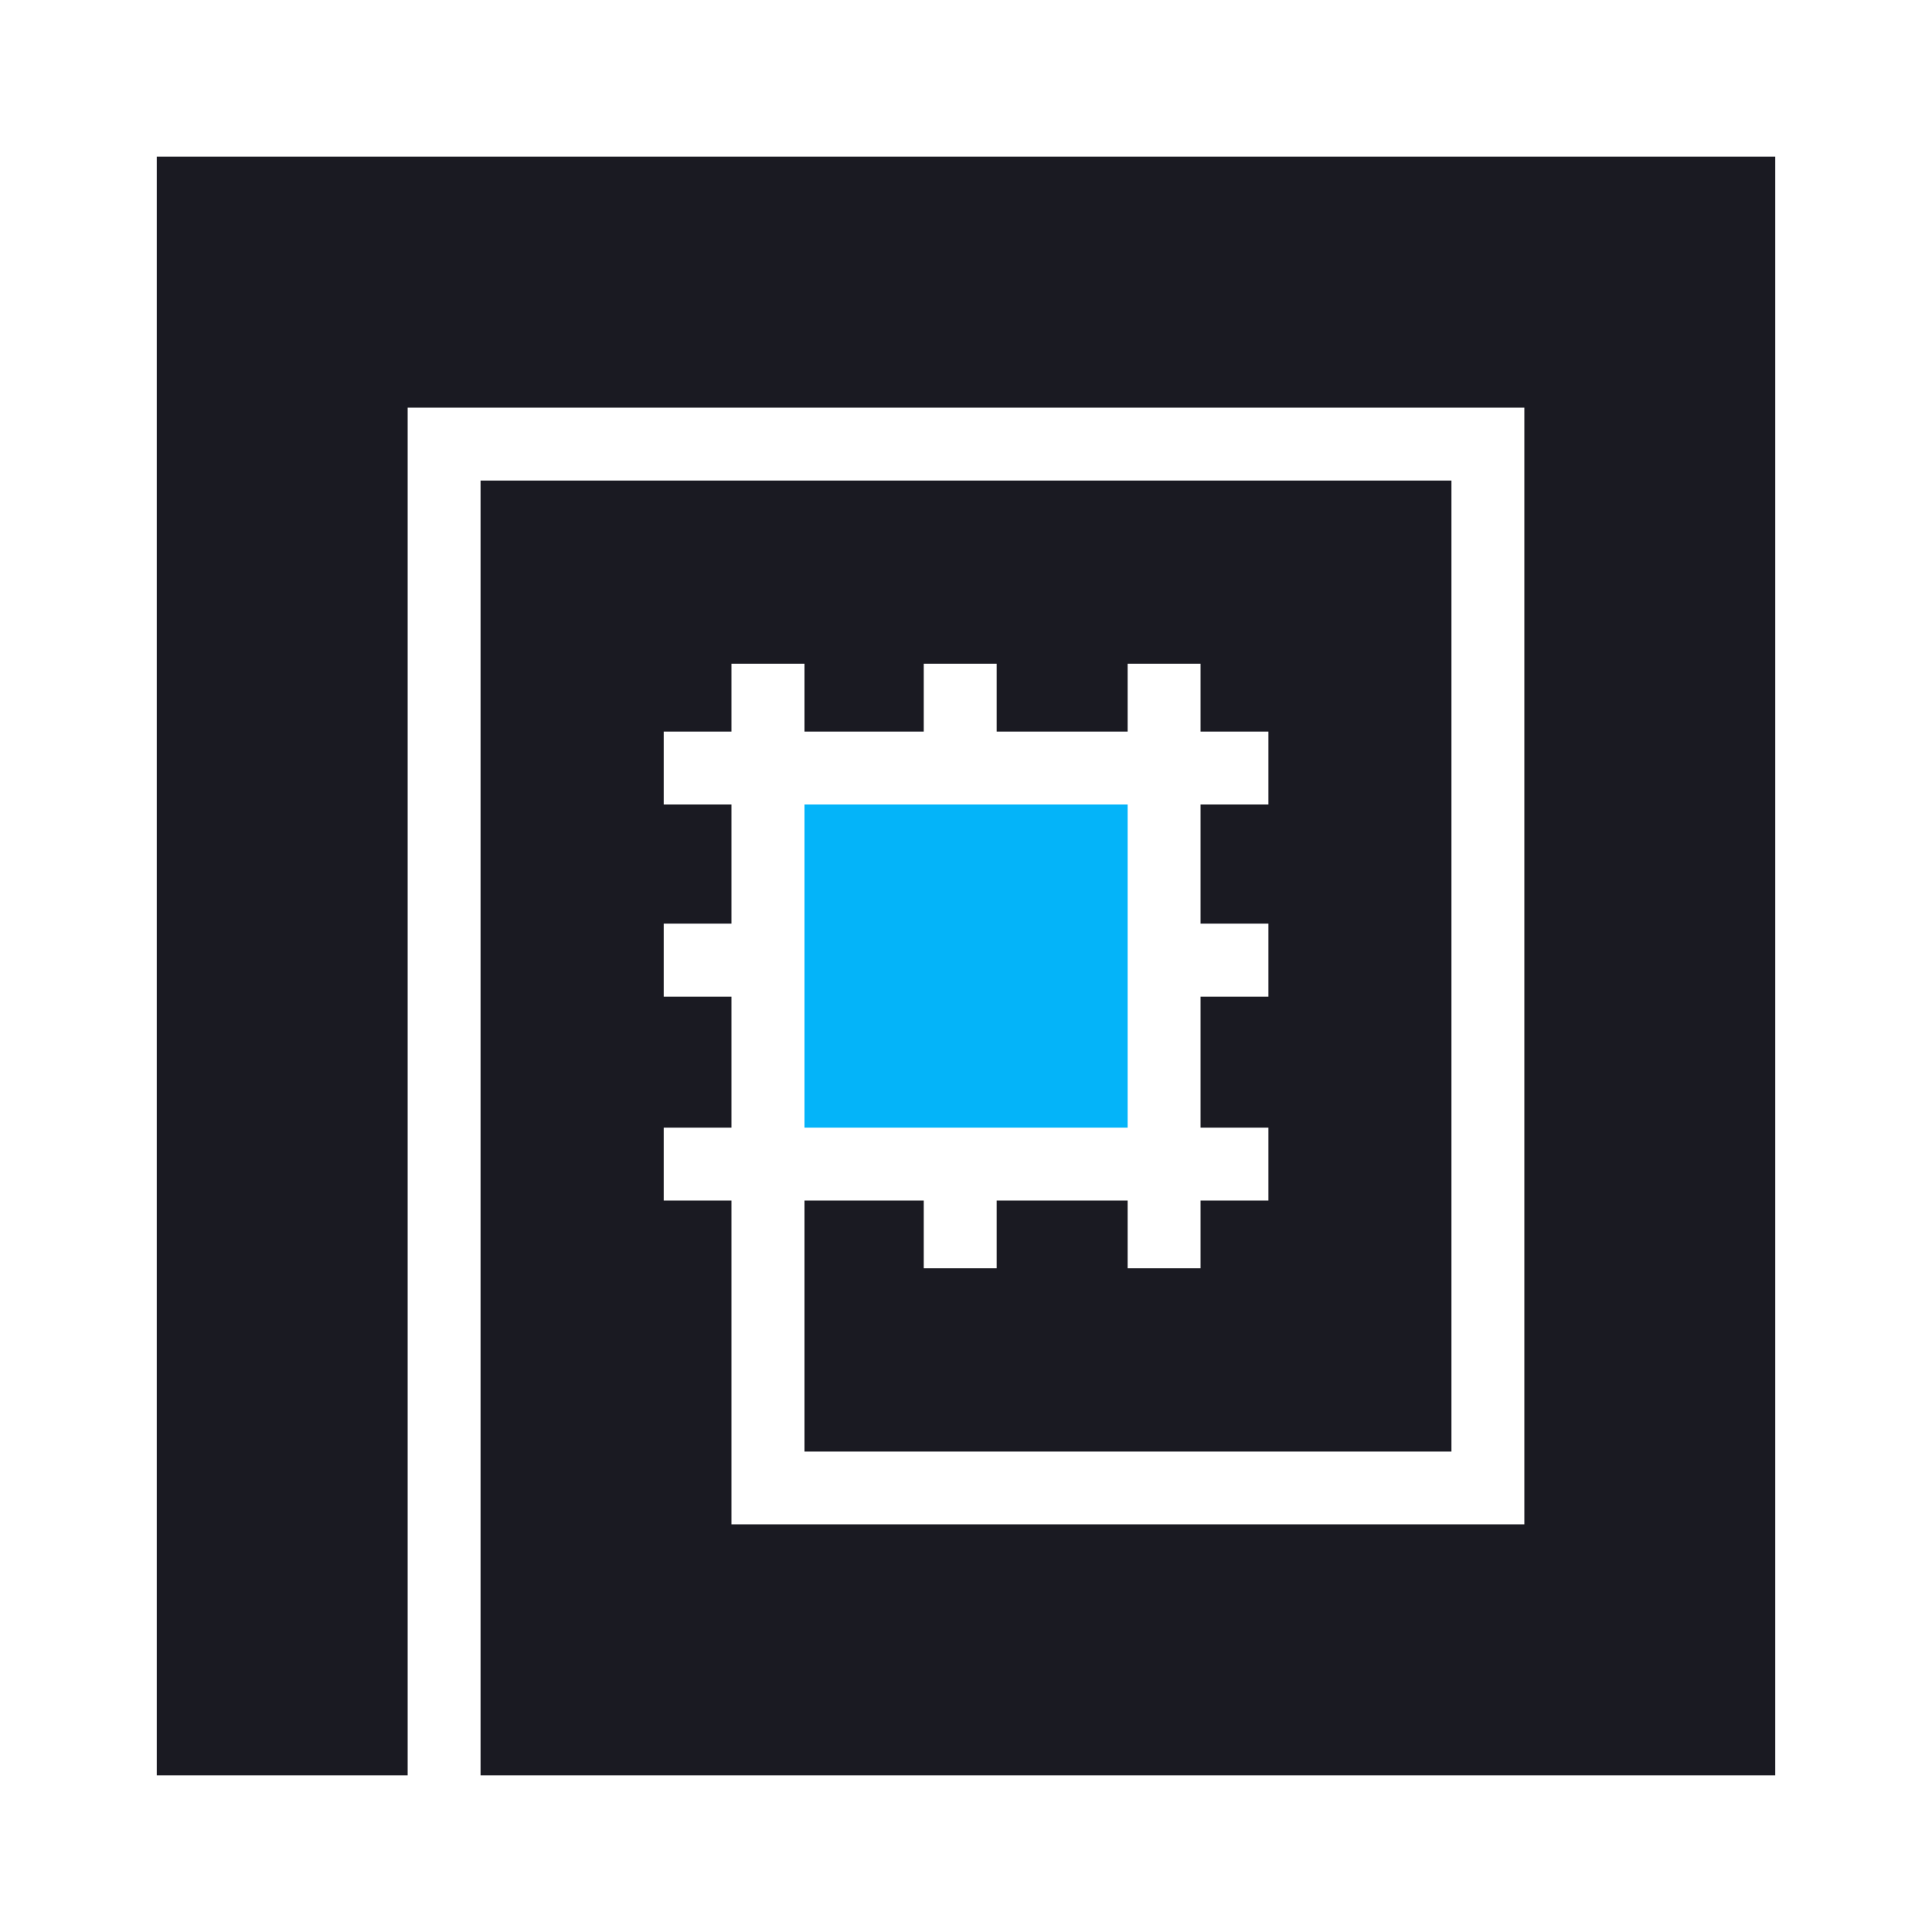
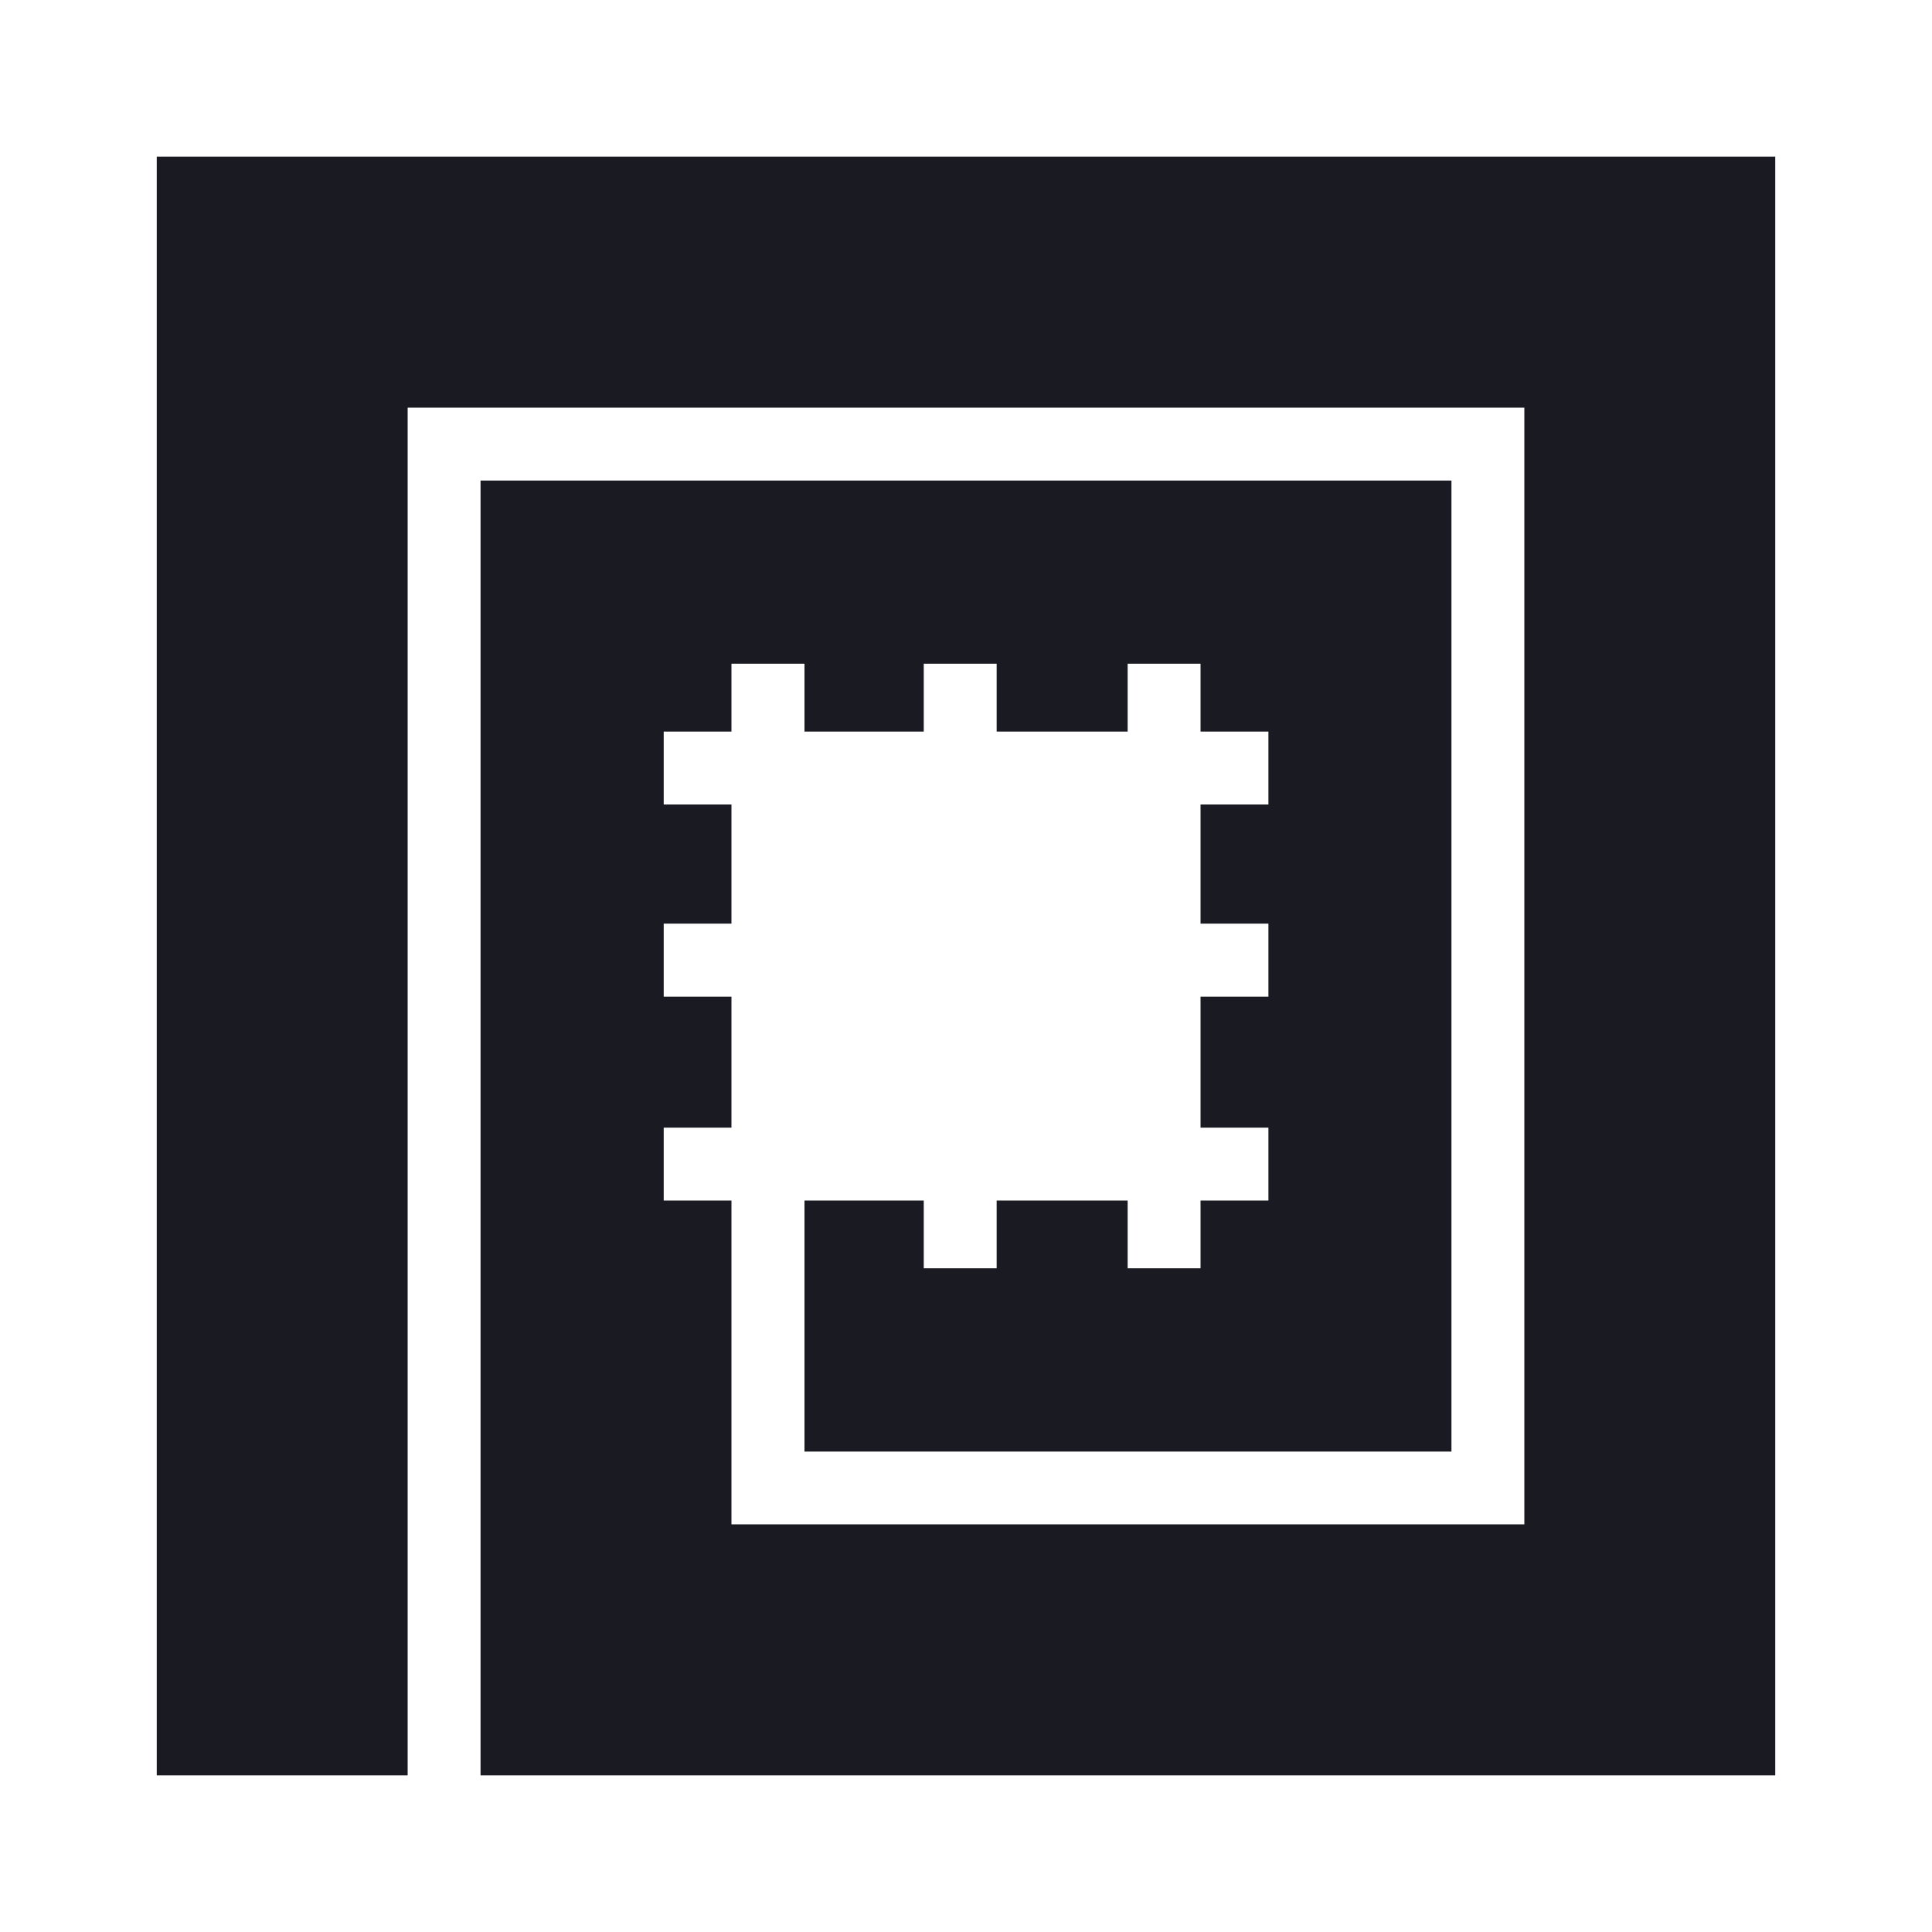
<svg xmlns="http://www.w3.org/2000/svg" version="1.1" id="Layer_1" x="0px" y="0px" viewBox="0 0 150 150" style="enable-background:new 0 0 150 150;" xml:space="preserve">
  <style type="text/css">
	.st0{fill-rule:evenodd;clip-rule:evenodd;fill:#1A1A22;}
	.st1{fill-rule:evenodd;clip-rule:evenodd;fill:#04B4F9;}
	.st2{fill-rule:evenodd;clip-rule:evenodd;fill:#FFFFFF;}
	.st3{fill-rule:evenodd;clip-rule:evenodd;fill:#00B5EA;}
	.st4{fill-rule:evenodd;clip-rule:evenodd;fill:#FF9900;stroke:#FFFFFF;stroke-width:0.216;stroke-miterlimit:22.926;}
	.st5{fill-rule:evenodd;clip-rule:evenodd;fill:#4C4C55;}
	.st6{fill-rule:evenodd;clip-rule:evenodd;fill:#00B6FB;}
</style>
  <g>
    <polygon class="st0" points="12.17,137.84 31.65,137.84 31.65,31.65 118.35,31.65 118.35,118.35 56.79,118.35 56.79,93.21    51.53,93.21 51.53,87.55 56.79,87.55 56.79,77.38 51.53,77.38 51.53,71.71 56.79,71.71 56.79,62.46 51.53,62.46 51.53,56.8    56.79,56.8 56.79,51.53 62.46,51.53 62.46,56.8 71.72,56.8 71.72,51.53 77.38,51.53 77.38,56.8 87.55,56.8 87.55,51.53    93.21,51.53 93.21,56.8 98.48,56.8 98.48,62.46 93.21,62.46 93.21,71.71 98.48,71.71 98.48,77.38 93.21,77.38 93.21,87.55    98.48,87.55 98.48,93.21 93.21,93.21 93.21,98.47 87.55,98.47 87.55,93.21 77.38,93.21 77.38,98.47 71.72,98.47 71.72,93.21    62.46,93.21 62.46,112.7 112.69,112.7 112.69,37.31 37.31,37.31 37.31,137.84 137.83,137.84 137.83,12.16 12.17,12.16  " />
-     <rect x="62.46" y="62.46" class="st1" width="25.09" height="25.09" />
  </g>
</svg>